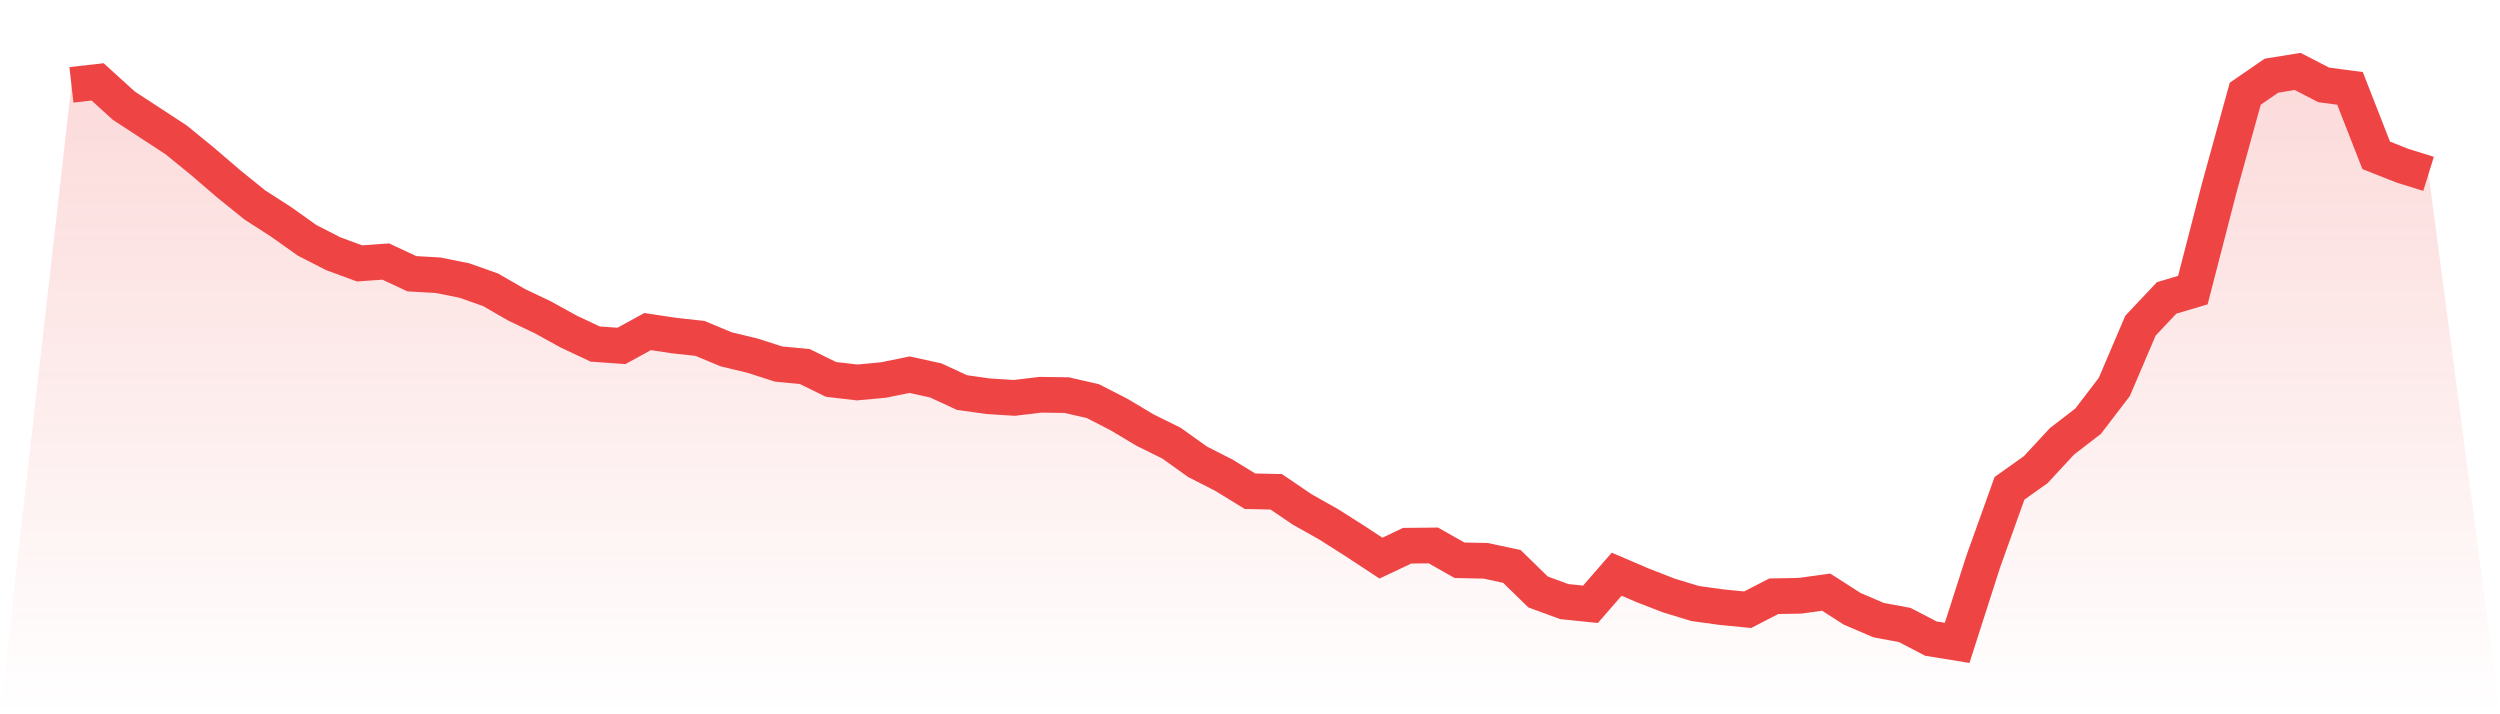
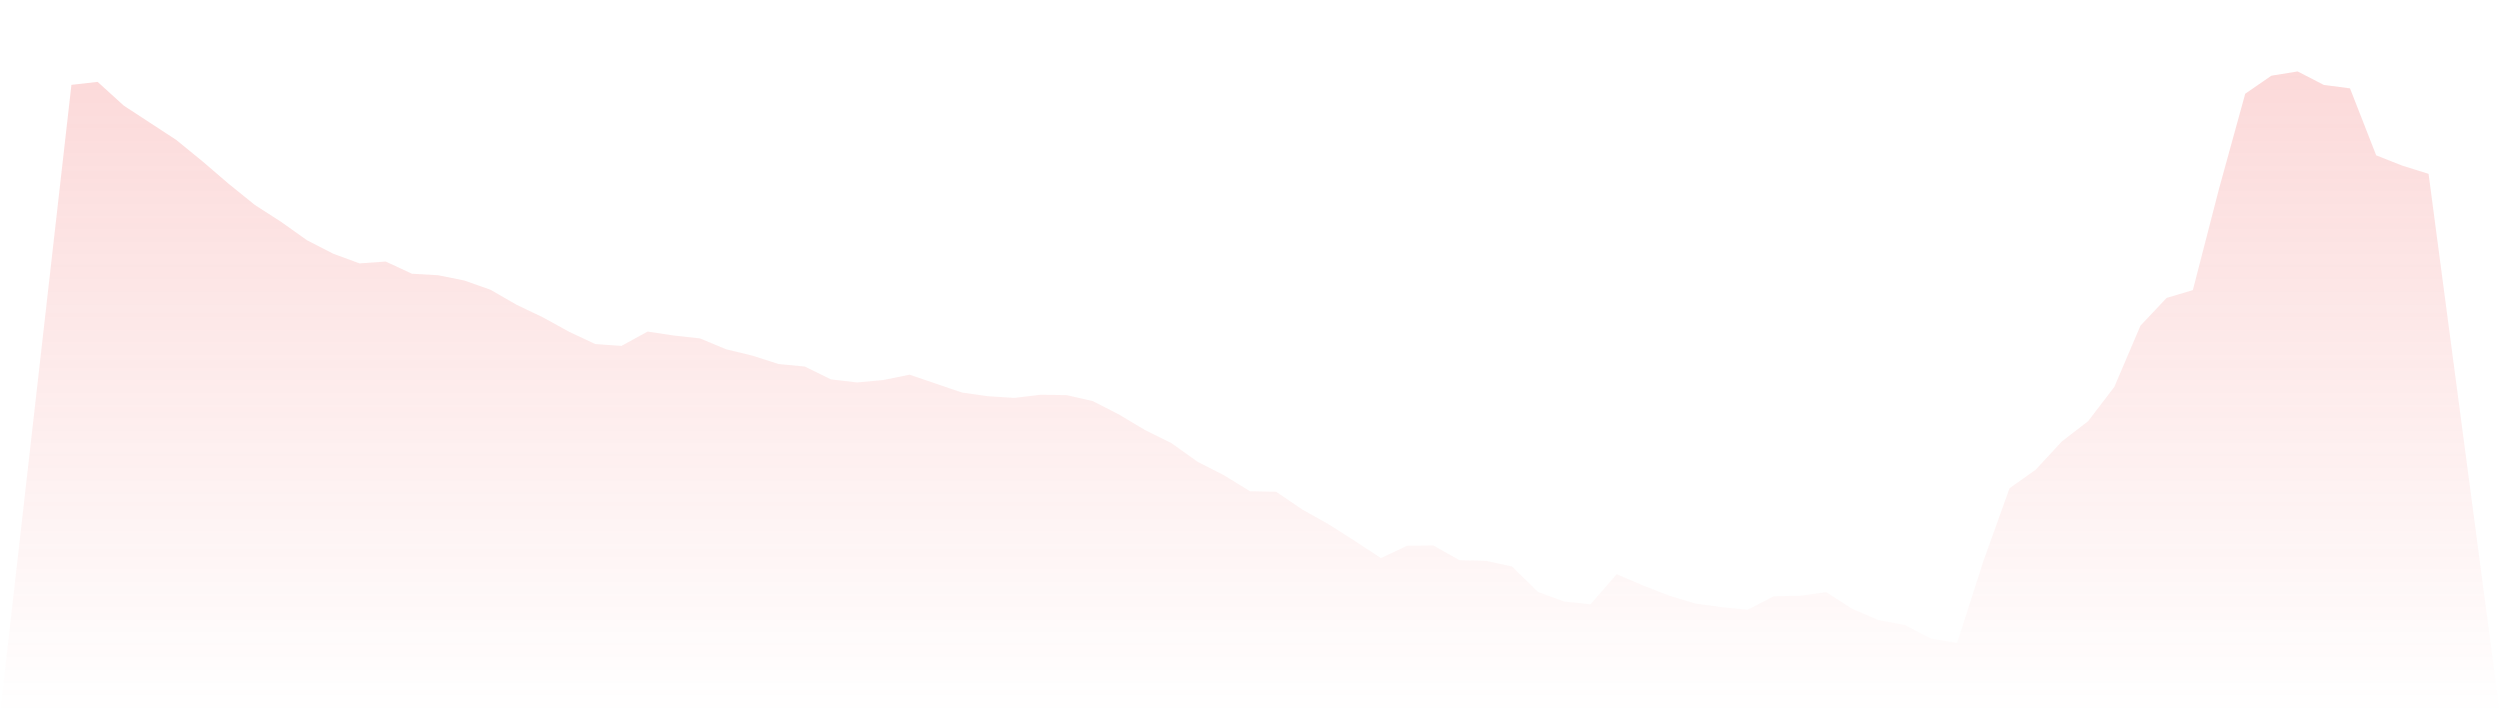
<svg xmlns="http://www.w3.org/2000/svg" viewBox="0 0 140 40">
  <defs>
    <linearGradient id="gradient" x1="0" x2="0" y1="0" y2="1">
      <stop offset="0%" stop-color="#ef4444" stop-opacity="0.2" />
      <stop offset="100%" stop-color="#ef4444" stop-opacity="0" />
    </linearGradient>
  </defs>
-   <path d="M4,4.751 L4,4.751 L5.467,4.585 L6.933,5.917 L8.4,6.875 L9.867,7.834 L11.333,9.03 L12.8,10.289 L14.267,11.475 L15.733,12.418 L17.2,13.46 L18.667,14.211 L20.133,14.75 L21.6,14.646 L23.067,15.33 L24.533,15.413 L26,15.708 L27.467,16.226 L28.933,17.07 L30.4,17.77 L31.867,18.578 L33.333,19.267 L34.8,19.371 L36.267,18.568 L37.733,18.79 L39.2,18.951 L40.667,19.562 L42.133,19.915 L43.6,20.386 L45.067,20.526 L46.533,21.246 L48,21.417 L49.467,21.282 L50.933,20.982 L52.4,21.303 L53.867,21.982 L55.333,22.189 L56.8,22.282 L58.267,22.106 L59.733,22.127 L61.2,22.463 L62.667,23.215 L64.133,24.09 L65.6,24.815 L67.067,25.862 L68.533,26.608 L70,27.509 L71.467,27.54 L72.933,28.535 L74.4,29.359 L75.867,30.291 L77.333,31.255 L78.8,30.56 L80.267,30.545 L81.733,31.374 L83.2,31.405 L84.667,31.721 L86.133,33.151 L87.6,33.689 L89.067,33.84 L90.533,32.156 L92,32.783 L93.467,33.353 L94.933,33.798 L96.4,34 L97.867,34.145 L99.333,33.389 L100.8,33.363 L102.267,33.161 L103.733,34.099 L105.2,34.726 L106.667,35 L108.133,35.762 L109.6,36 L111.067,31.431 L112.533,27.343 L114,26.302 L115.467,24.717 L116.933,23.588 L118.4,21.671 L119.867,18.236 L121.333,16.682 L122.8,16.247 L124.267,10.564 L125.733,5.249 L127.2,4.238 L128.667,4 L130.133,4.756 L131.6,4.948 L133.067,8.699 L134.533,9.279 L136,9.735 L140,40 L0,40 z" fill="url(#gradient)" />
-   <path d="M4,4.751 L4,4.751 L5.467,4.585 L6.933,5.917 L8.4,6.875 L9.867,7.834 L11.333,9.03 L12.8,10.289 L14.267,11.475 L15.733,12.418 L17.2,13.46 L18.667,14.211 L20.133,14.75 L21.6,14.646 L23.067,15.33 L24.533,15.413 L26,15.708 L27.467,16.226 L28.933,17.07 L30.4,17.77 L31.867,18.578 L33.333,19.267 L34.8,19.371 L36.267,18.568 L37.733,18.79 L39.2,18.951 L40.667,19.562 L42.133,19.915 L43.6,20.386 L45.067,20.526 L46.533,21.246 L48,21.417 L49.467,21.282 L50.933,20.982 L52.4,21.303 L53.867,21.982 L55.333,22.189 L56.8,22.282 L58.267,22.106 L59.733,22.127 L61.2,22.463 L62.667,23.215 L64.133,24.09 L65.6,24.815 L67.067,25.862 L68.533,26.608 L70,27.509 L71.467,27.54 L72.933,28.535 L74.4,29.359 L75.867,30.291 L77.333,31.255 L78.8,30.56 L80.267,30.545 L81.733,31.374 L83.2,31.405 L84.667,31.721 L86.133,33.151 L87.6,33.689 L89.067,33.84 L90.533,32.156 L92,32.783 L93.467,33.353 L94.933,33.798 L96.4,34 L97.867,34.145 L99.333,33.389 L100.8,33.363 L102.267,33.161 L103.733,34.099 L105.2,34.726 L106.667,35 L108.133,35.762 L109.6,36 L111.067,31.431 L112.533,27.343 L114,26.302 L115.467,24.717 L116.933,23.588 L118.4,21.671 L119.867,18.236 L121.333,16.682 L122.8,16.247 L124.267,10.564 L125.733,5.249 L127.2,4.238 L128.667,4 L130.133,4.756 L131.6,4.948 L133.067,8.699 L134.533,9.279 L136,9.735" fill="none" stroke="#ef4444" stroke-width="2" />
+   <path d="M4,4.751 L4,4.751 L5.467,4.585 L6.933,5.917 L8.4,6.875 L9.867,7.834 L11.333,9.03 L12.8,10.289 L14.267,11.475 L15.733,12.418 L17.2,13.46 L18.667,14.211 L20.133,14.75 L21.6,14.646 L23.067,15.33 L24.533,15.413 L26,15.708 L27.467,16.226 L28.933,17.07 L30.4,17.77 L31.867,18.578 L33.333,19.267 L34.8,19.371 L36.267,18.568 L37.733,18.79 L39.2,18.951 L40.667,19.562 L42.133,19.915 L43.6,20.386 L45.067,20.526 L46.533,21.246 L48,21.417 L49.467,21.282 L50.933,20.982 L53.867,21.982 L55.333,22.189 L56.8,22.282 L58.267,22.106 L59.733,22.127 L61.2,22.463 L62.667,23.215 L64.133,24.09 L65.6,24.815 L67.067,25.862 L68.533,26.608 L70,27.509 L71.467,27.54 L72.933,28.535 L74.4,29.359 L75.867,30.291 L77.333,31.255 L78.8,30.56 L80.267,30.545 L81.733,31.374 L83.2,31.405 L84.667,31.721 L86.133,33.151 L87.6,33.689 L89.067,33.84 L90.533,32.156 L92,32.783 L93.467,33.353 L94.933,33.798 L96.4,34 L97.867,34.145 L99.333,33.389 L100.8,33.363 L102.267,33.161 L103.733,34.099 L105.2,34.726 L106.667,35 L108.133,35.762 L109.6,36 L111.067,31.431 L112.533,27.343 L114,26.302 L115.467,24.717 L116.933,23.588 L118.4,21.671 L119.867,18.236 L121.333,16.682 L122.8,16.247 L124.267,10.564 L125.733,5.249 L127.2,4.238 L128.667,4 L130.133,4.756 L131.6,4.948 L133.067,8.699 L134.533,9.279 L136,9.735 L140,40 L0,40 z" fill="url(#gradient)" />
</svg>